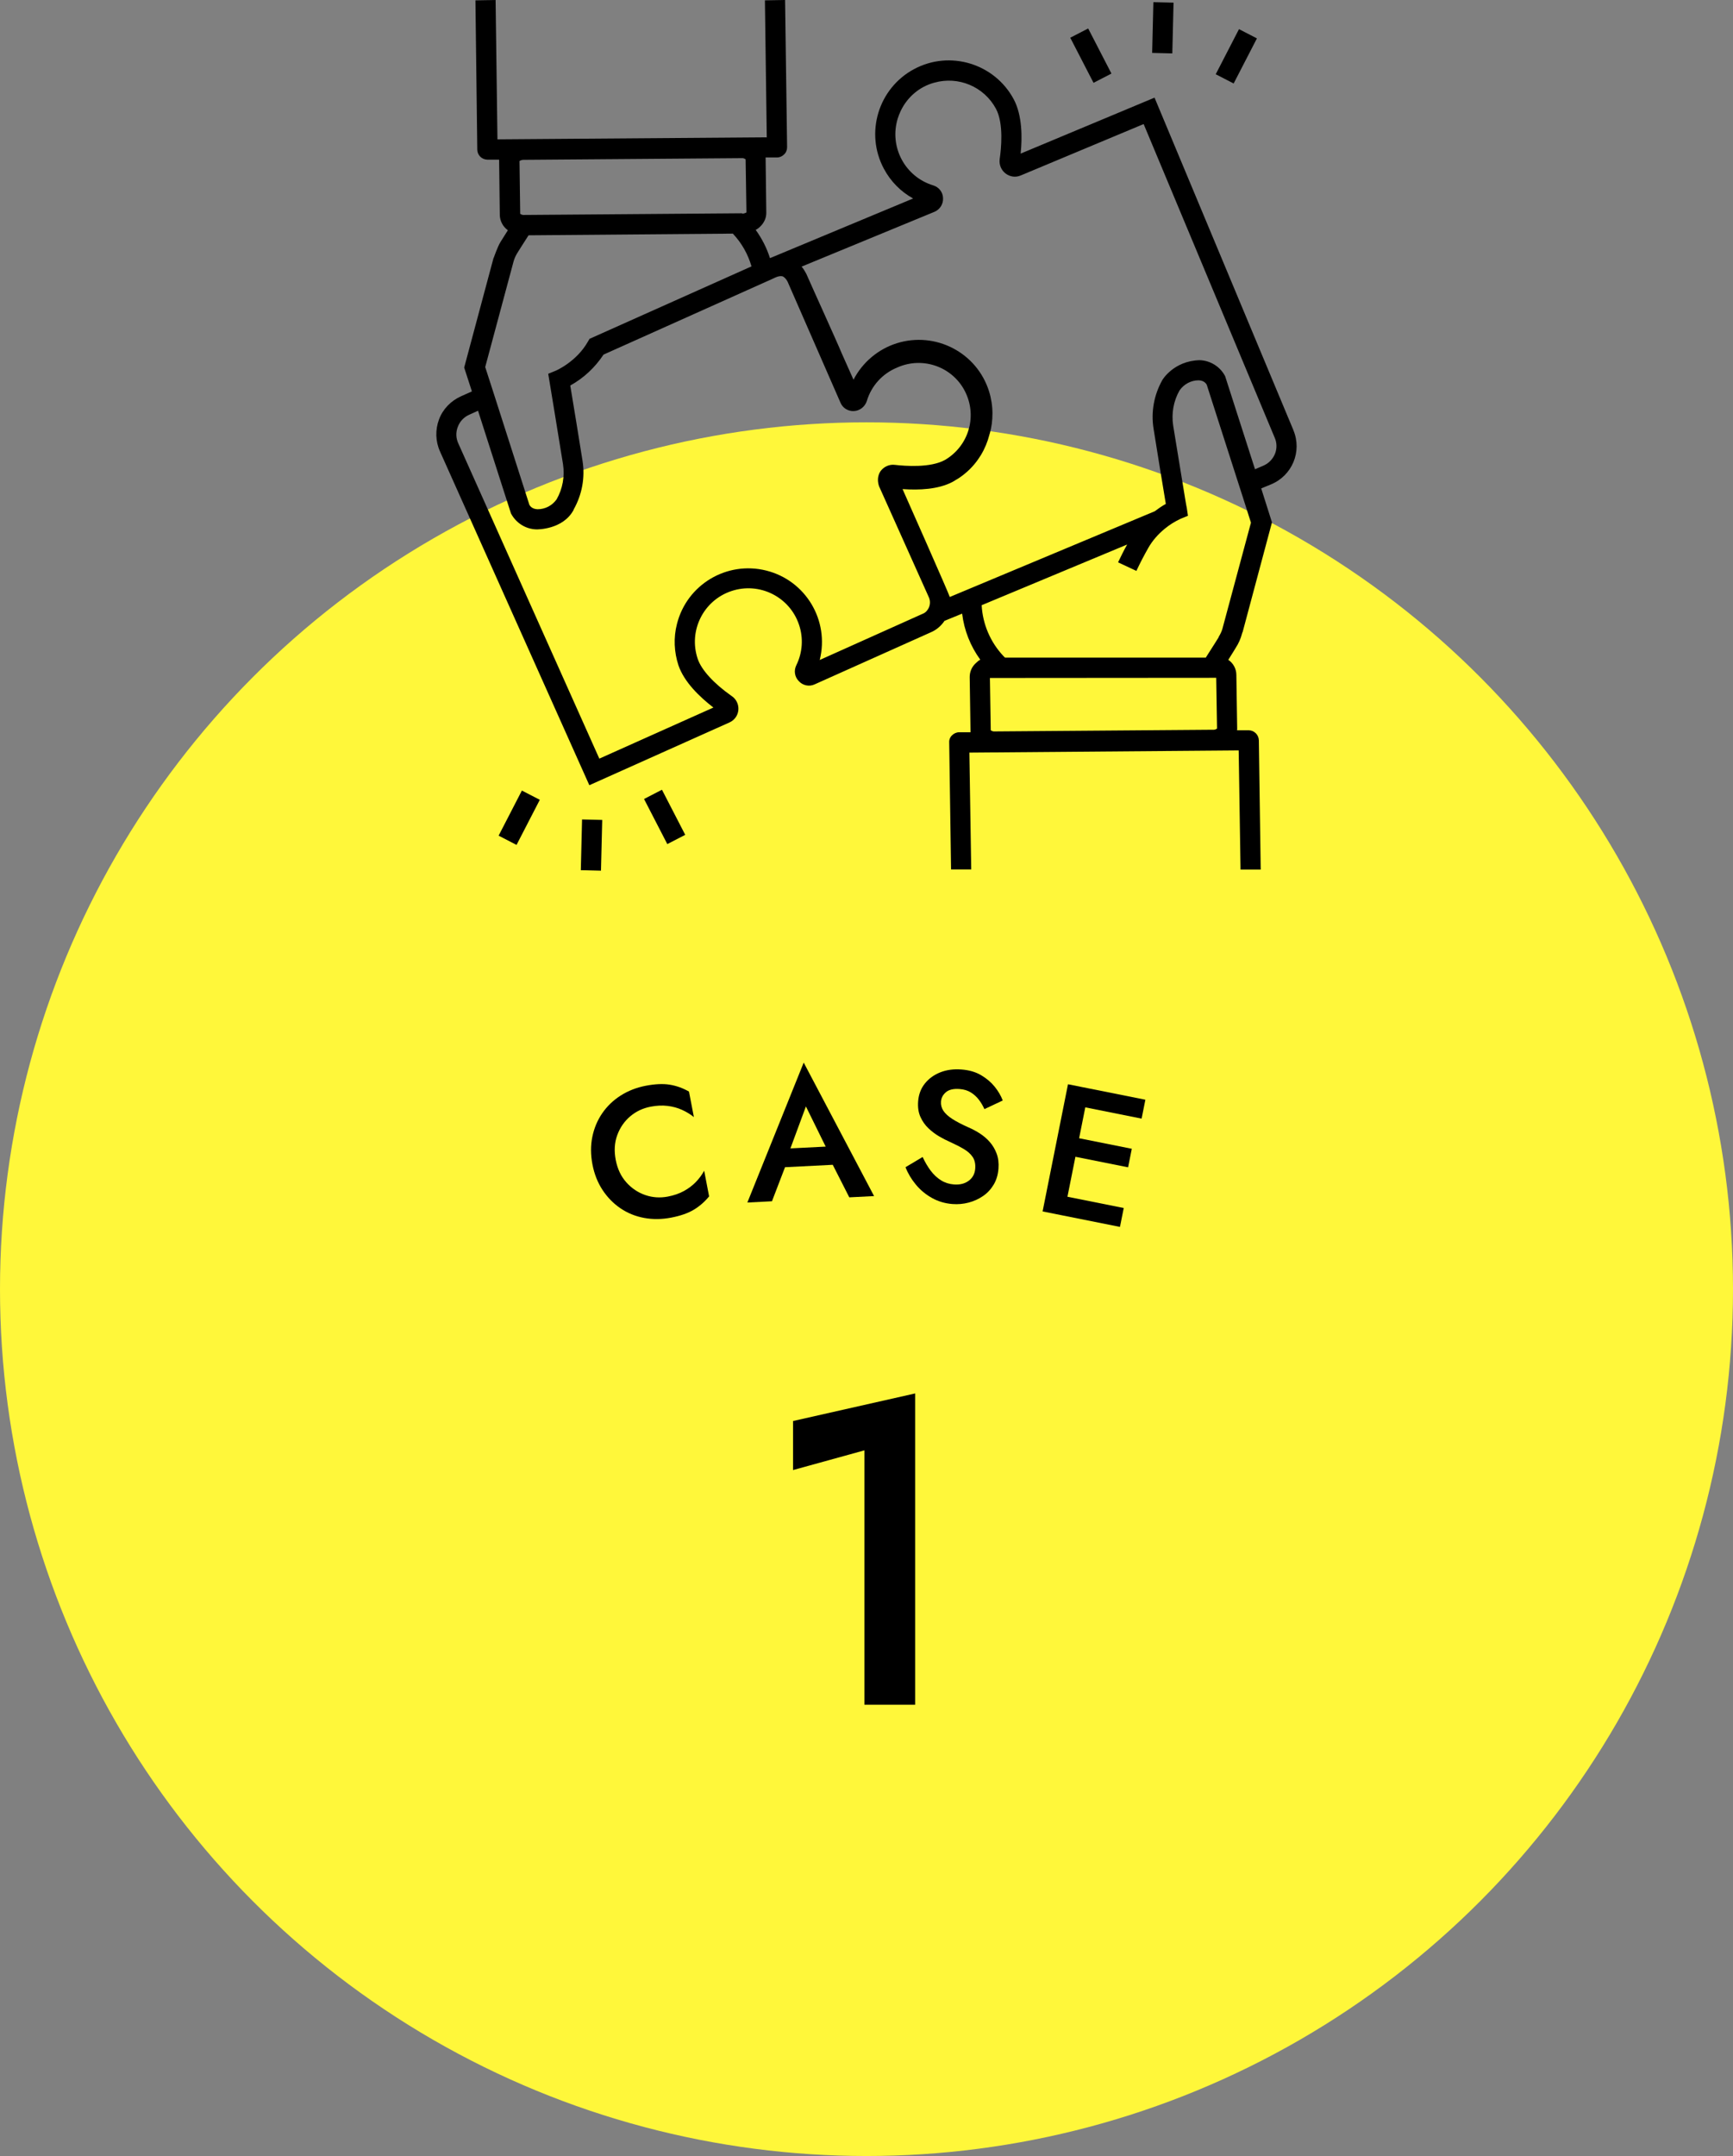
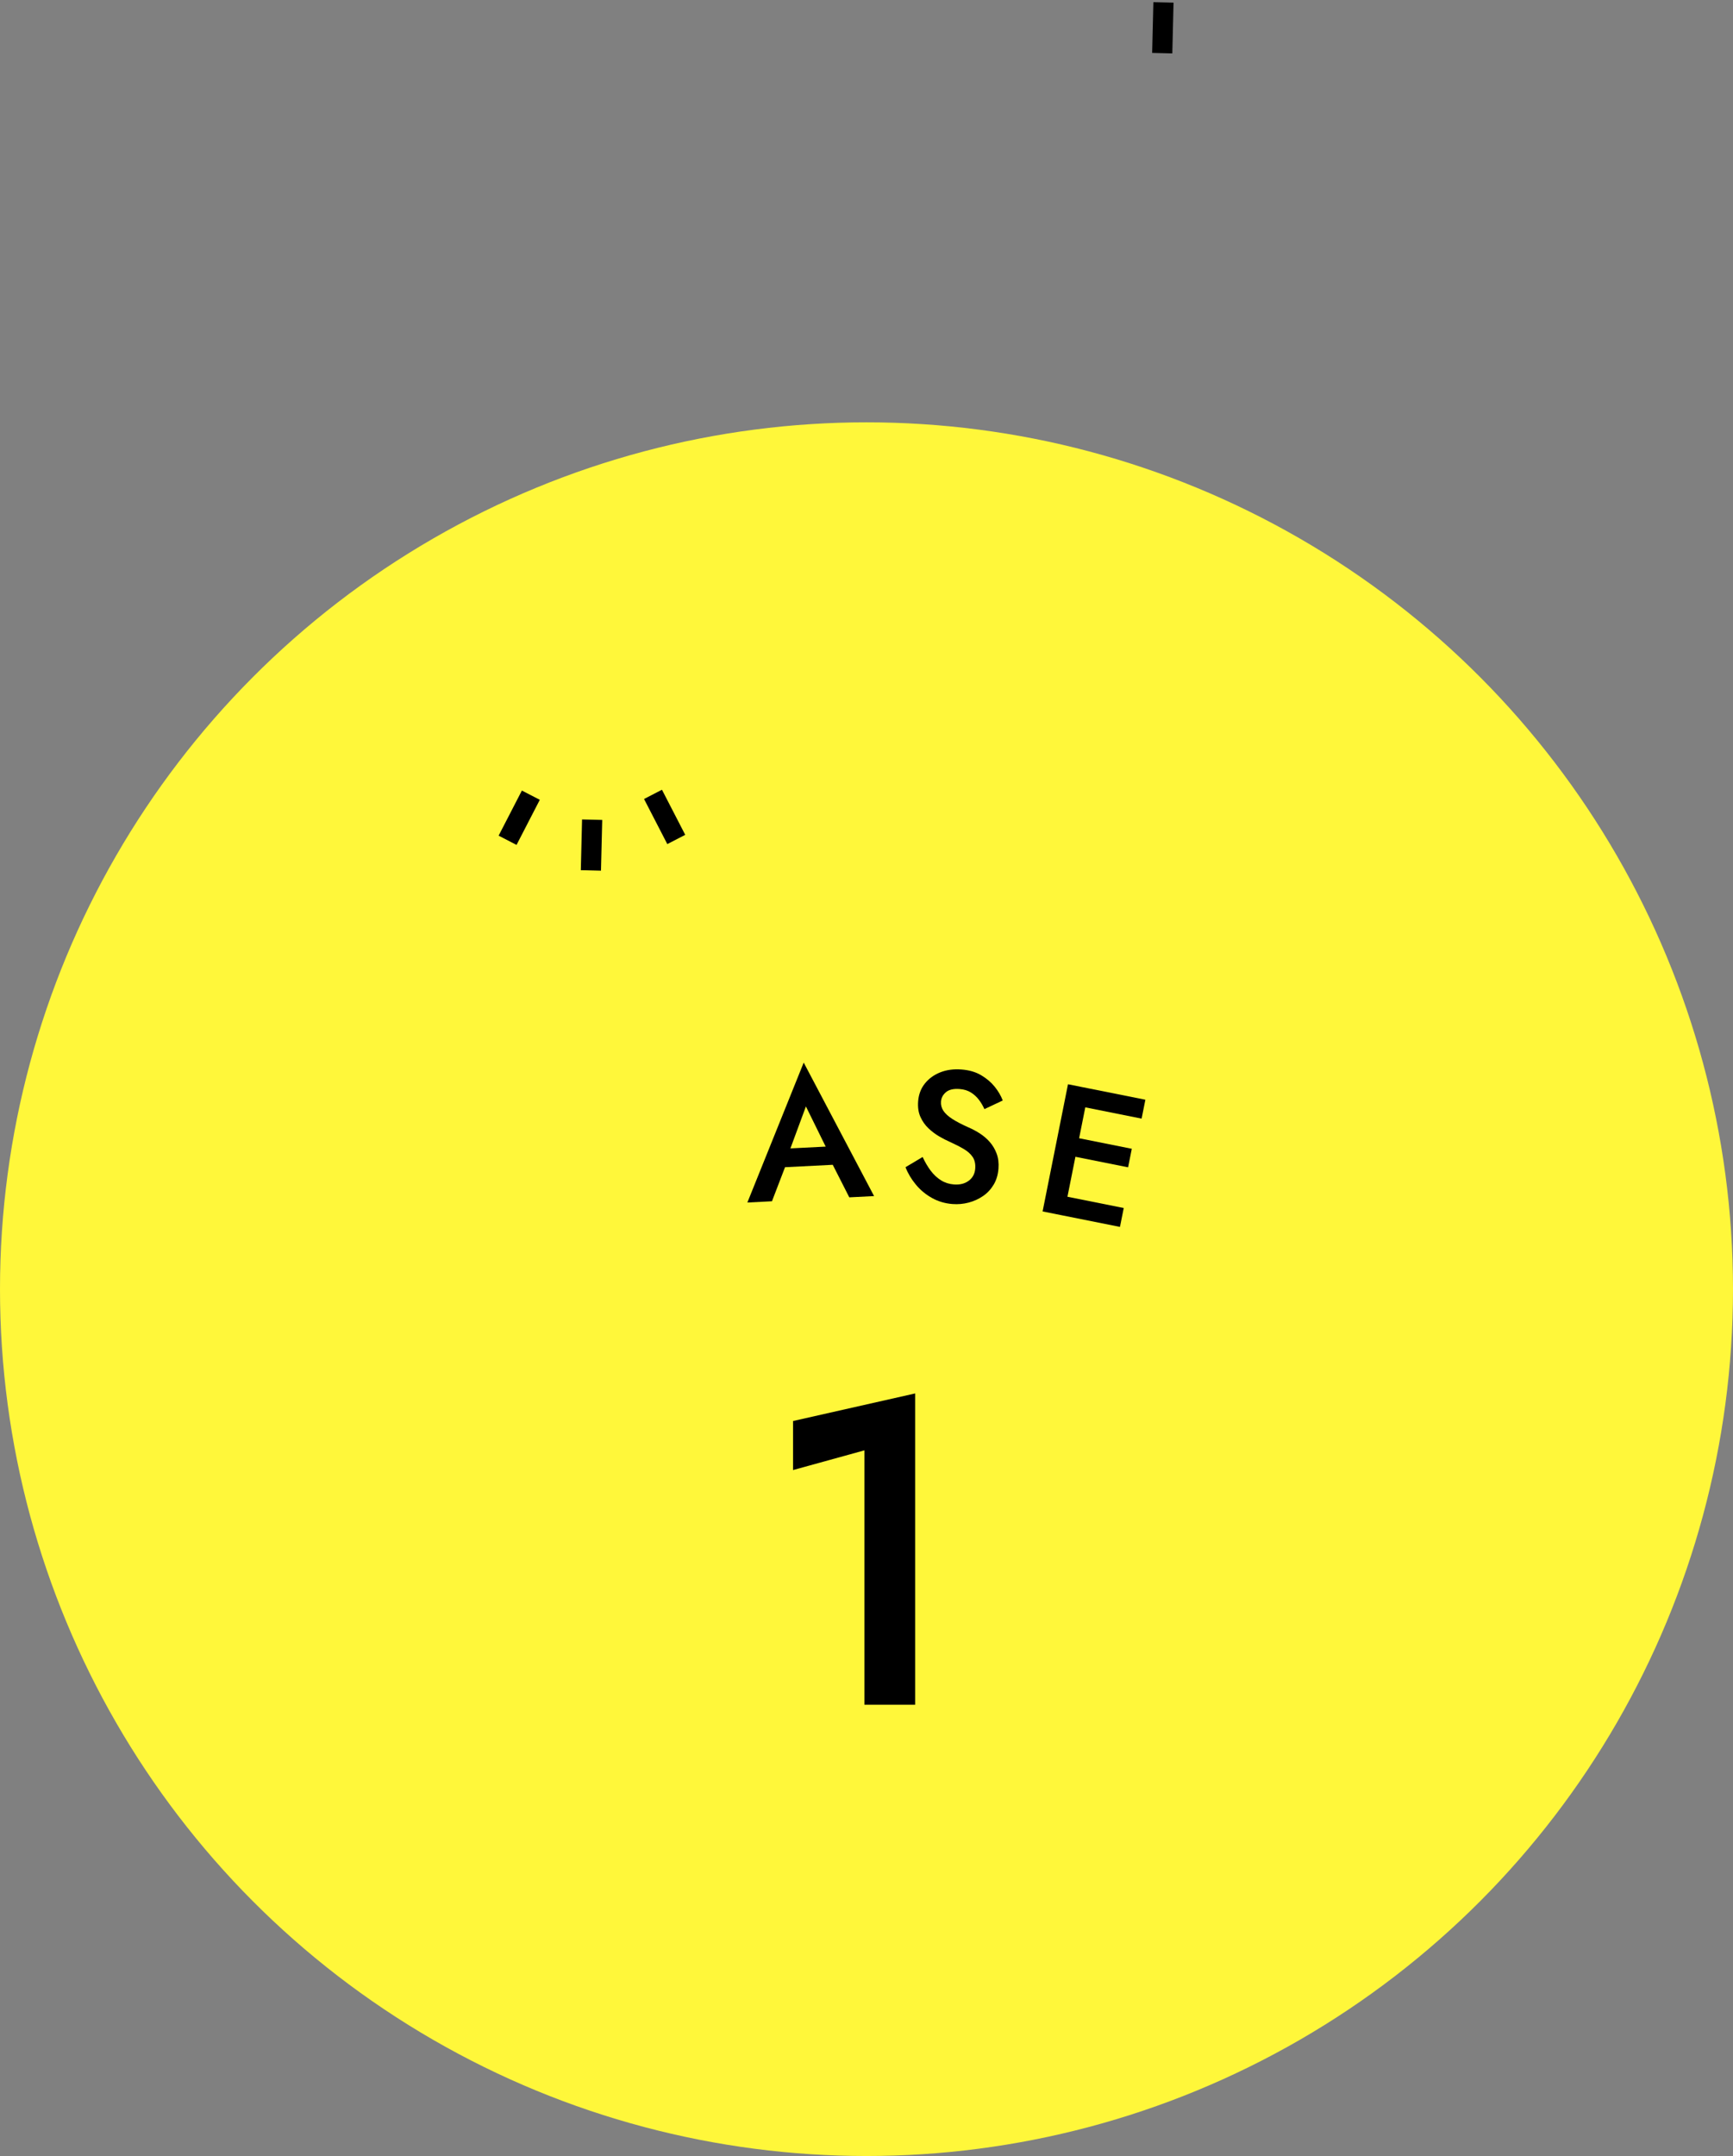
<svg xmlns="http://www.w3.org/2000/svg" id="_レイヤー_2" viewBox="0 0 102 126.848">
  <rect x="0" y="0" width="102" height="126.848" fill="#808080" stroke="none" />
  <defs>
    <style>.cls-1{fill:#fff73a;}</style>
  </defs>
  <g id="_背景">
    <circle class="cls-1" cx="51" cy="75.848" r="51" />
    <path d="M46.676,83.605l7.19-1.623v18.316h-2.989v-14.967l-4.2,1.159v-2.885Z" />
-     <path d="M36.865,69.565c.315.35.687.599,1.115.746.428.147.87.177,1.328.089.357-.068.671-.177.942-.325.271-.148.506-.325.703-.529.197-.204.362-.426.493-.666l.29,1.509c-.257.315-.557.577-.898.783-.342.206-.787.362-1.337.467-.55.106-1.08.111-1.59.017-.51-.094-.974-.283-1.39-.565-.417-.283-.769-.642-1.057-1.079-.287-.436-.485-.937-.594-1.501-.109-.571-.112-1.112-.007-1.625.105-.512.299-.975.583-1.388.283-.413.644-.76,1.082-1.04.438-.28.932-.473,1.482-.579.55-.105,1.021-.126,1.415-.061.394.065.769.2,1.127.405l.288,1.499c-.209-.167-.444-.309-.703-.426-.259-.117-.542-.194-.849-.231-.307-.037-.639-.022-.996.047-.457.088-.857.277-1.201.569-.343.292-.597.658-.76,1.101-.163.442-.194.93-.09,1.465.102.528.31.967.625,1.317Z" />
    <path d="M46.379,67.955l-.008.284-.935,2.437-1.448.074,3.316-8.233,4.142,7.854-1.459.074-1.152-2.266-.038-.314-1.363-2.768-1.056,2.858ZM45.815,67.601l3.539-.179.295,1.076-4.029.204.195-1.101Z" />
    <path d="M54.783,68.883c.175.232.376.418.602.56.226.141.48.222.763.244.348.026.638-.046.869-.218s.359-.41.382-.714c.021-.275-.029-.503-.15-.684-.121-.18-.3-.34-.537-.478-.237-.138-.511-.277-.821-.418-.183-.079-.387-.184-.61-.314-.224-.13-.434-.288-.631-.474-.197-.186-.356-.41-.474-.67-.119-.26-.164-.568-.137-.923.031-.405.163-.754.397-1.046.234-.292.537-.511.909-.658.372-.147.786-.202,1.242-.167.449.034.835.145,1.156.334.321.188.588.415.801.678.213.264.371.535.474.812l-1.077.508c-.088-.196-.197-.381-.329-.555-.133-.174-.291-.317-.476-.43-.184-.113-.403-.179-.657-.198-.355-.027-.622.035-.801.185-.179.15-.277.334-.294.552-.015.195.032.376.139.54.108.165.283.326.526.483.243.157.562.324.957.499.226.097.448.216.667.357.219.141.414.309.585.504.171.195.305.422.402.681.097.259.133.555.107.888-.027.355-.122.669-.284.94-.163.272-.371.494-.625.668-.254.174-.535.302-.844.384s-.627.111-.953.086c-.442-.034-.847-.154-1.213-.36-.367-.206-.683-.469-.946-.788-.264-.319-.466-.658-.606-1.019l1.008-.601c.144.31.304.581.479.813Z" />
    <path d="M64.099,64.04l-1.494,7.481-1.24-.248,1.494-7.481,1.24.248ZM62.367,70.318l3.774.754-.222,1.112-3.774-.754.222-1.112ZM63.055,66.877l3.56.711-.218,1.09-3.56-.711.218-1.09ZM63.64,63.948l3.774.754-.222,1.111-3.774-.754.222-1.112Z" />
-     <path d="M76.121,25.294l-8.168-19.549-7.881,3.293c.099-.929.099-2.245-.405-3.194-1.127-2.106-3.757-2.907-5.864-1.78-2.106,1.127-2.907,3.757-1.78,5.864.396.742.989,1.345,1.721,1.75l-8.425,3.51c-.188-.593-.475-1.157-.84-1.661.109-.059.198-.129.287-.218.208-.208.336-.485.336-.781h0l-.04-3.263h.672c.158,0,.307-.069.415-.178.119-.109.178-.267.178-.425l-.119-8.662-1.187.02.109,8.059-15.851.119-.109-8.197-1.187.02.109,8.79c.01.326.267.574.593.583h.692c0,.03.04,3.263.04,3.263.01.356.188.682.475.89l-.435.692c-.168.267-.396.929-.396.929h-.01l-1.73,6.457.455,1.404-.643.287c-.593.267-1.068.751-1.295,1.365-.227.613-.208,1.285.059,1.879l8.79,19.638,8.237-3.688c.297-.129.504-.405.534-.732.03-.326-.119-.643-.386-.821-1.058-.742-1.79-1.543-2.007-2.195-.554-1.641.326-3.431,1.978-3.985,1.641-.554,3.431.326,3.985,1.978.267.781.208,1.641-.158,2.383-.158.316-.099.692.148.939.237.257.613.336.929.188l6.843-3.065c.326-.138.603-.376.801-.672l1.038-.425c.119.979.485,1.908,1.068,2.709-.109.059-.198.138-.287.227-.218.208-.336.494-.336.791l.049,3.253h-.672c-.158,0-.307.069-.415.178-.119.109-.178.267-.168.425l.109,7.465h1.187l-.109-6.872,15.851-.129.109,7.011h1.187l-.109-7.604c-.01-.326-.267-.583-.593-.593h-.692c0-.02.01-.049.01-.069l-.049-3.184c0-.356-.178-.692-.475-.89.227-.366.405-.643.435-.702.168-.257.297-.544.376-.85l.02-.069h.01l1.73-6.467-.633-1.997.574-.237c1.246-.514,1.839-1.928,1.325-3.174 0-.01-.01-.02-.01-.03h0ZM34.7,19.934l-.099.168c-.672,1.187-1.889,1.711-1.899,1.711l-.435.178s.682,4.123.87,5.32c.109.712-.02,1.444-.376,2.067-.257.366-.672.583-1.117.583-.307-.01-.435-.168-.485-.257l-1.928-6.022-.366-1.137-.307-.949,1.671-6.22c.049-.178.129-.346.227-.504,0,0,.307-.494.653-1.028h0l12.024-.099h0c.514.544.89,1.206,1.098,1.928l-9.532,4.262ZM43.698,12.568h-.02v-.02l-12.825.099c-.089.01-.168-.02-.237-.069v-.119h0l-.04-2.986c.069-.04.148-.069.227-.069l12.845-.099c.089-.01.168.02.237.069l.049,3.125c-.069.04-.158.069-.237.069h0ZM54.308,36.111l-6.061,2.719c.583-2.324-.821-4.677-3.144-5.26-2.324-.583-4.677.821-5.26,3.144-.208.801-.168,1.651.089,2.432.336.979,1.236,1.849,2.057,2.482l-6.714,3.006-8.306-18.56c-.138-.307-.148-.653-.02-.969.119-.316.356-.564.663-.702l.524-.237,1.938,6.042c.297.564.87.929,1.513.939,0,0,1.543.03,2.175-1.147v-.02c.494-.87.682-1.879.524-2.868-.148-.949-.554-3.431-.722-4.43.791-.435,1.463-1.068,1.958-1.819l10.036-4.499s.277-.158.494-.109c.129.049.247.198.307.326l3.105,7.1c.129.326.455.524.801.504.346-.02.643-.257.751-.583.267-.9.92-1.622,1.79-1.978,1.543-.692,3.362-.01,4.054,1.533.643,1.424.119,3.095-1.226,3.896-.86.485-2.363.366-2.966.297-.316-.04-.633.099-.831.356,0,.01-.287.336-.099.9l2.937,6.546c.109.247.069.544-.099.751-.059.089-.158.168-.267.208ZM71.583,39.879h0l.049,2.986c-.069.049-.148.079-.237.069l-12.845.099c-.089.01-.168-.02-.237-.069l-.049-3.075,13.319-.01ZM71.958,36.962c-.049.178-.129.346-.227.504v.02s-.297.485-.643,1.018h0l-.119.188h-11.816l-.099-.099h0c-.761-.811-1.216-1.869-1.276-2.986l8.563-3.57c-.188.336-.366.692-.534,1.048l1.078.504c.218-.465.455-.92.702-1.355.247-.435.583-.811.969-1.127h0c.287-.237.593-.425.929-.583l.435-.178-.069-.465c-.01-.01-.04-.227-.099-.554-.178-1.068-.554-3.382-.702-4.291-.109-.712.02-1.444.376-2.067.257-.366.672-.593,1.117-.593.307.01.435.168.485.267l1.74,5.419.366,1.137.494,1.552-1.671,6.21ZM75.034,26.718c-.129.307-.376.554-.682.682l-.485.208-1.76-5.478c-.297-.564-.87-.92-1.503-.939-1.523.04-2.185,1.157-2.185,1.157-.494.87-.682,1.879-.524,2.868.148.959.554,3.431.722,4.43-.227.129-.445.277-.653.435h0l-12.063,5.043c-.03-.158-2.779-6.348-2.779-6.348.979.069,2.106.02,2.947-.425l.376-.227c.455-.307.85-.692,1.157-1.147l.129-.198c.227-.376.396-.781.504-1.206.01-.02.01-.04.01-.059h.01c.109-.386.158-.781.158-1.187,0-.435-.069-.88-.198-1.295-.712-2.284-3.144-3.55-5.429-2.838-1.098.346-2.017,1.117-2.551,2.146l-.702-1.572c-.227-.564-1.74-3.886-2.076-4.657-.079-.148-.168-.297-.277-.425l7.821-3.224c.326-.138.524-.465.504-.811-.01-.346-.247-.643-.574-.742-1.661-.504-2.601-2.254-2.096-3.926.049-.158.109-.307.178-.455.386-.811,1.098-1.424,1.968-1.661,1.424-.405,2.937.227,3.639,1.533.465.87.307,2.363.218,2.966-.04.326.089.643.346.84.257.198.593.247.89.119l7.238-3.026,7.713,18.451c.138.307.138.662.01.969Z" />
    <rect x="38.525" y="46.57" width="1.187" height="2.986" transform="translate(-17.686 23.293) rotate(-27.298)" />
    <rect x="29.066" y="47.518" width="2.986" height="1.187" transform="translate(-26.209 53.202) rotate(-62.702)" />
    <rect x="33.322" y="49.126" width="2.986" height="1.187" transform="translate(-15.74 83.309) rotate(-88.6)" />
-     <rect x="63.611" y="1.781" width="1.187" height="2.986" transform="translate(5.649 29.81) rotate(-27.298)" />
-     <rect x="71.274" y="2.72" width="2.986" height="1.187" transform="translate(36.45 66.457) rotate(-62.702)" />
    <rect x="66.949" y="1.042" width="2.986" height="1.187" transform="translate(65.135 70.017) rotate(-88.6)" />
  </g>
</svg>